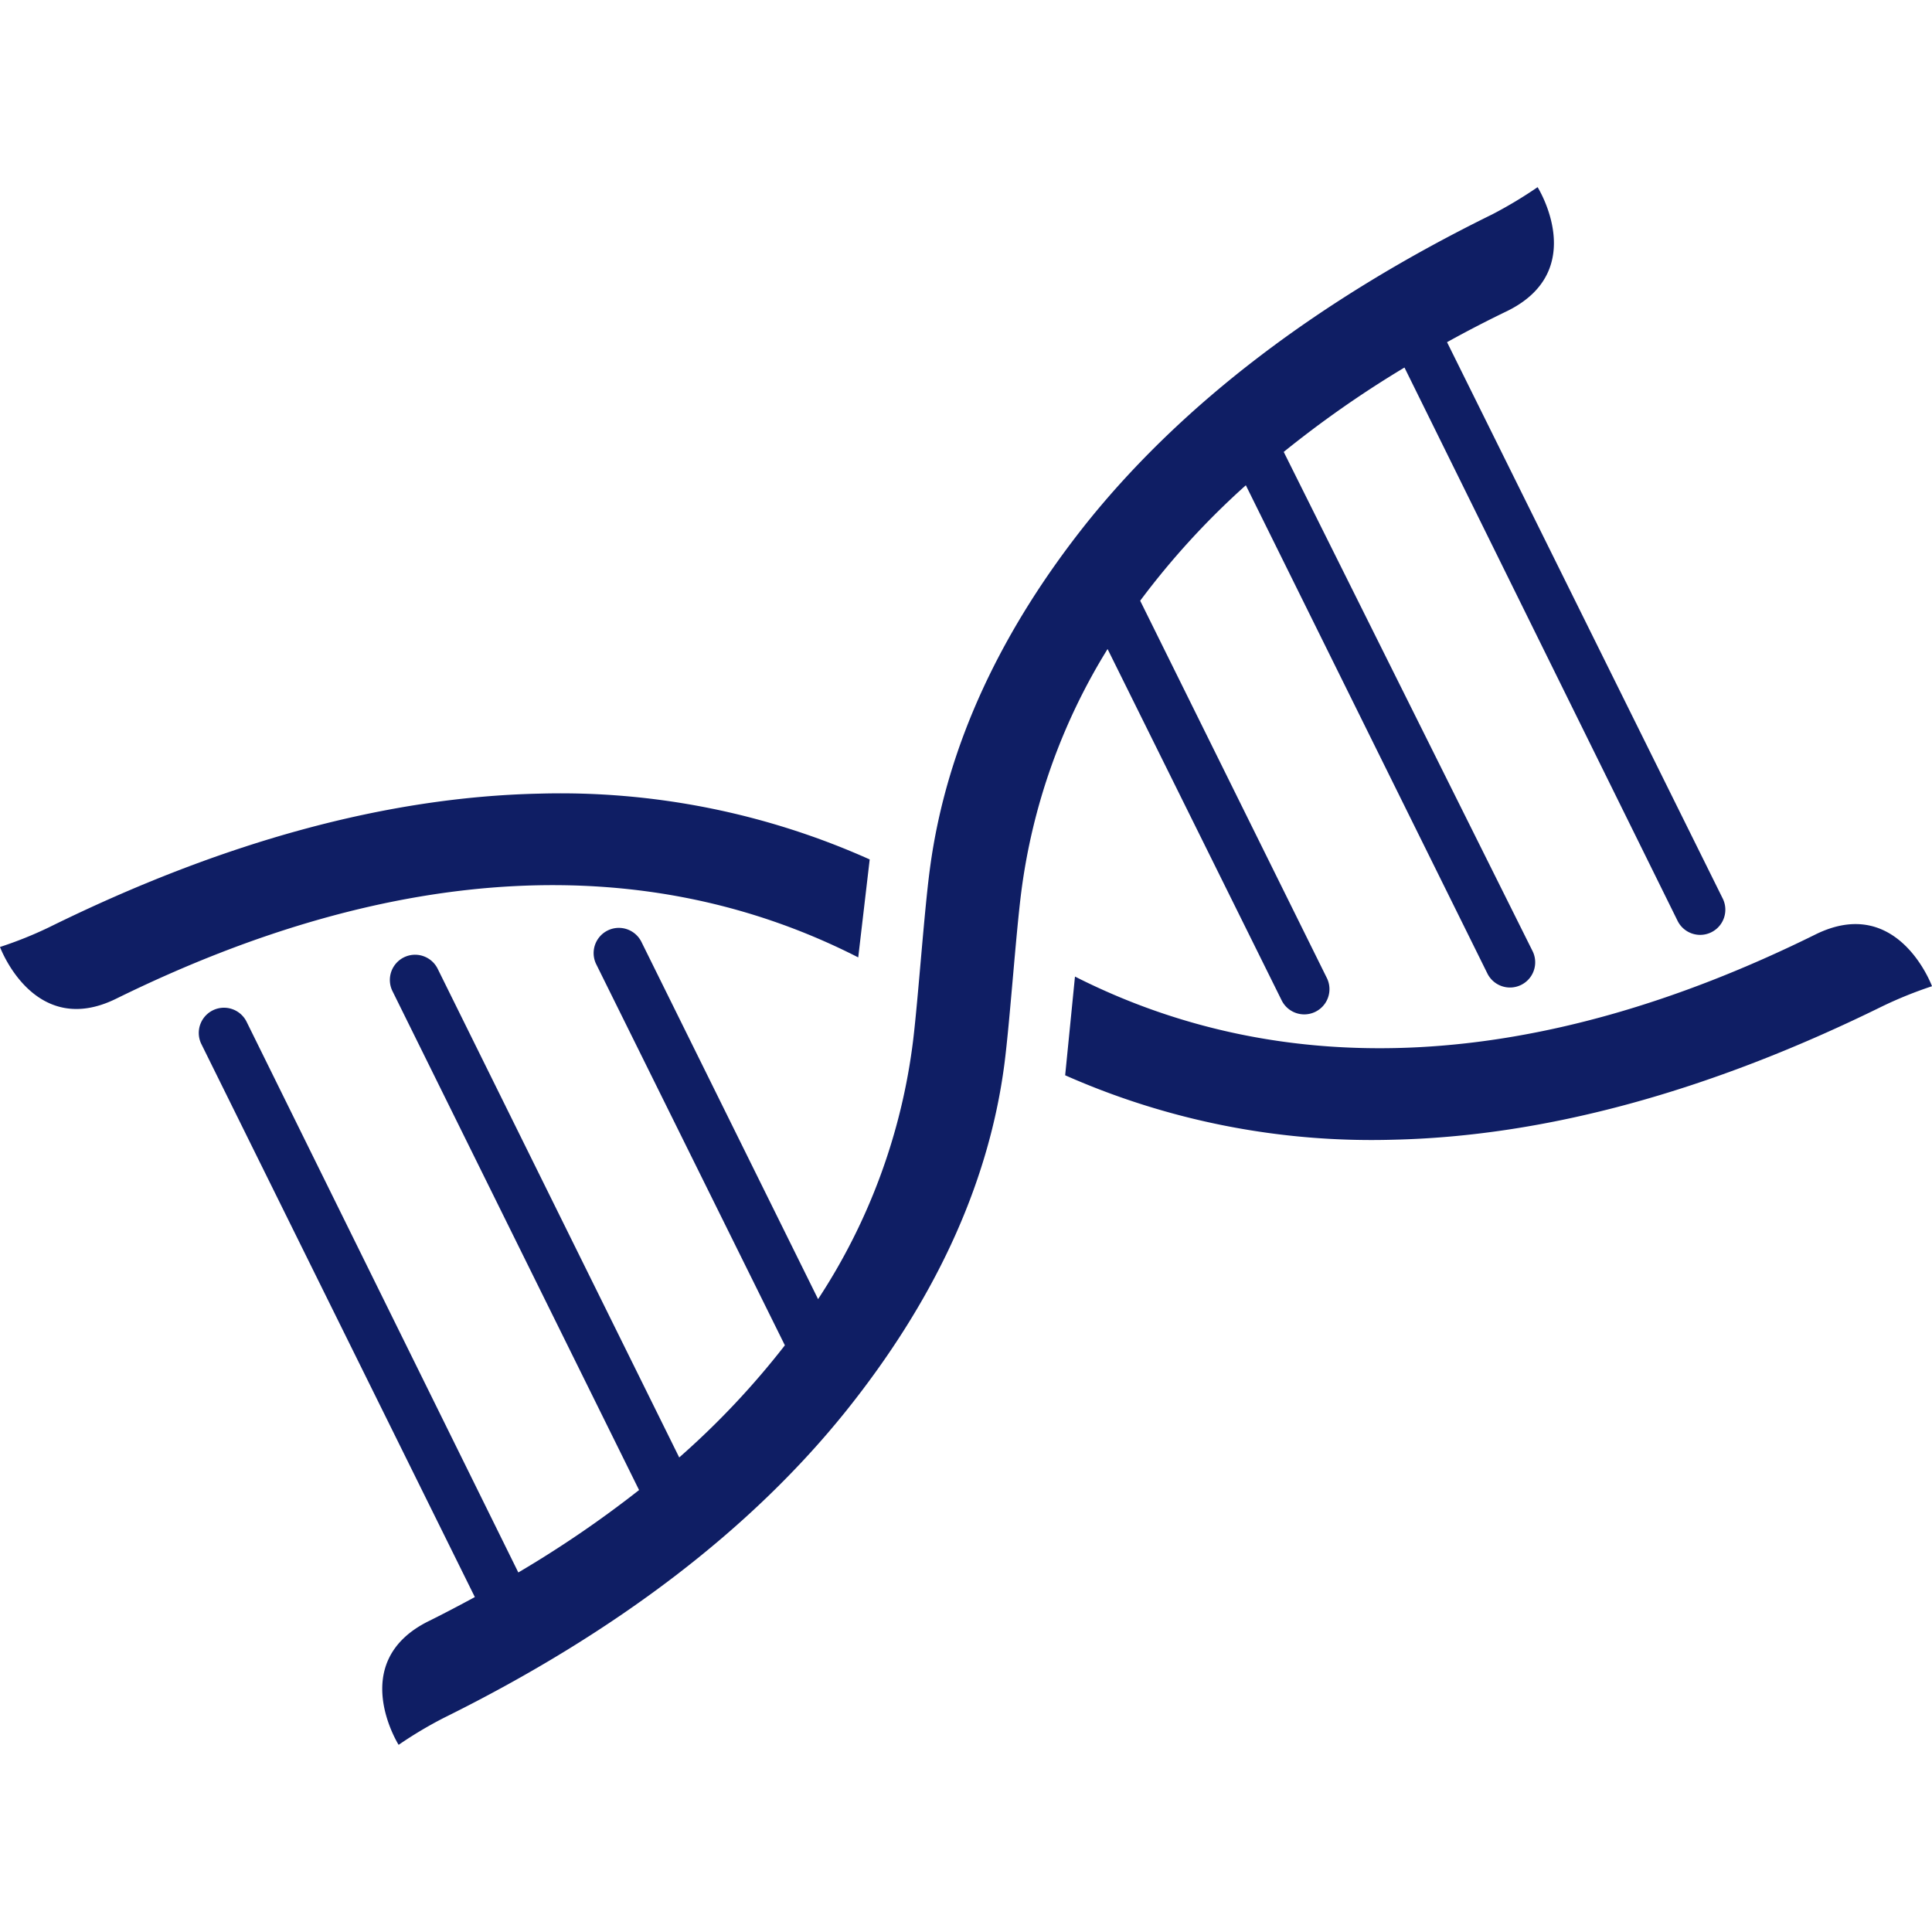
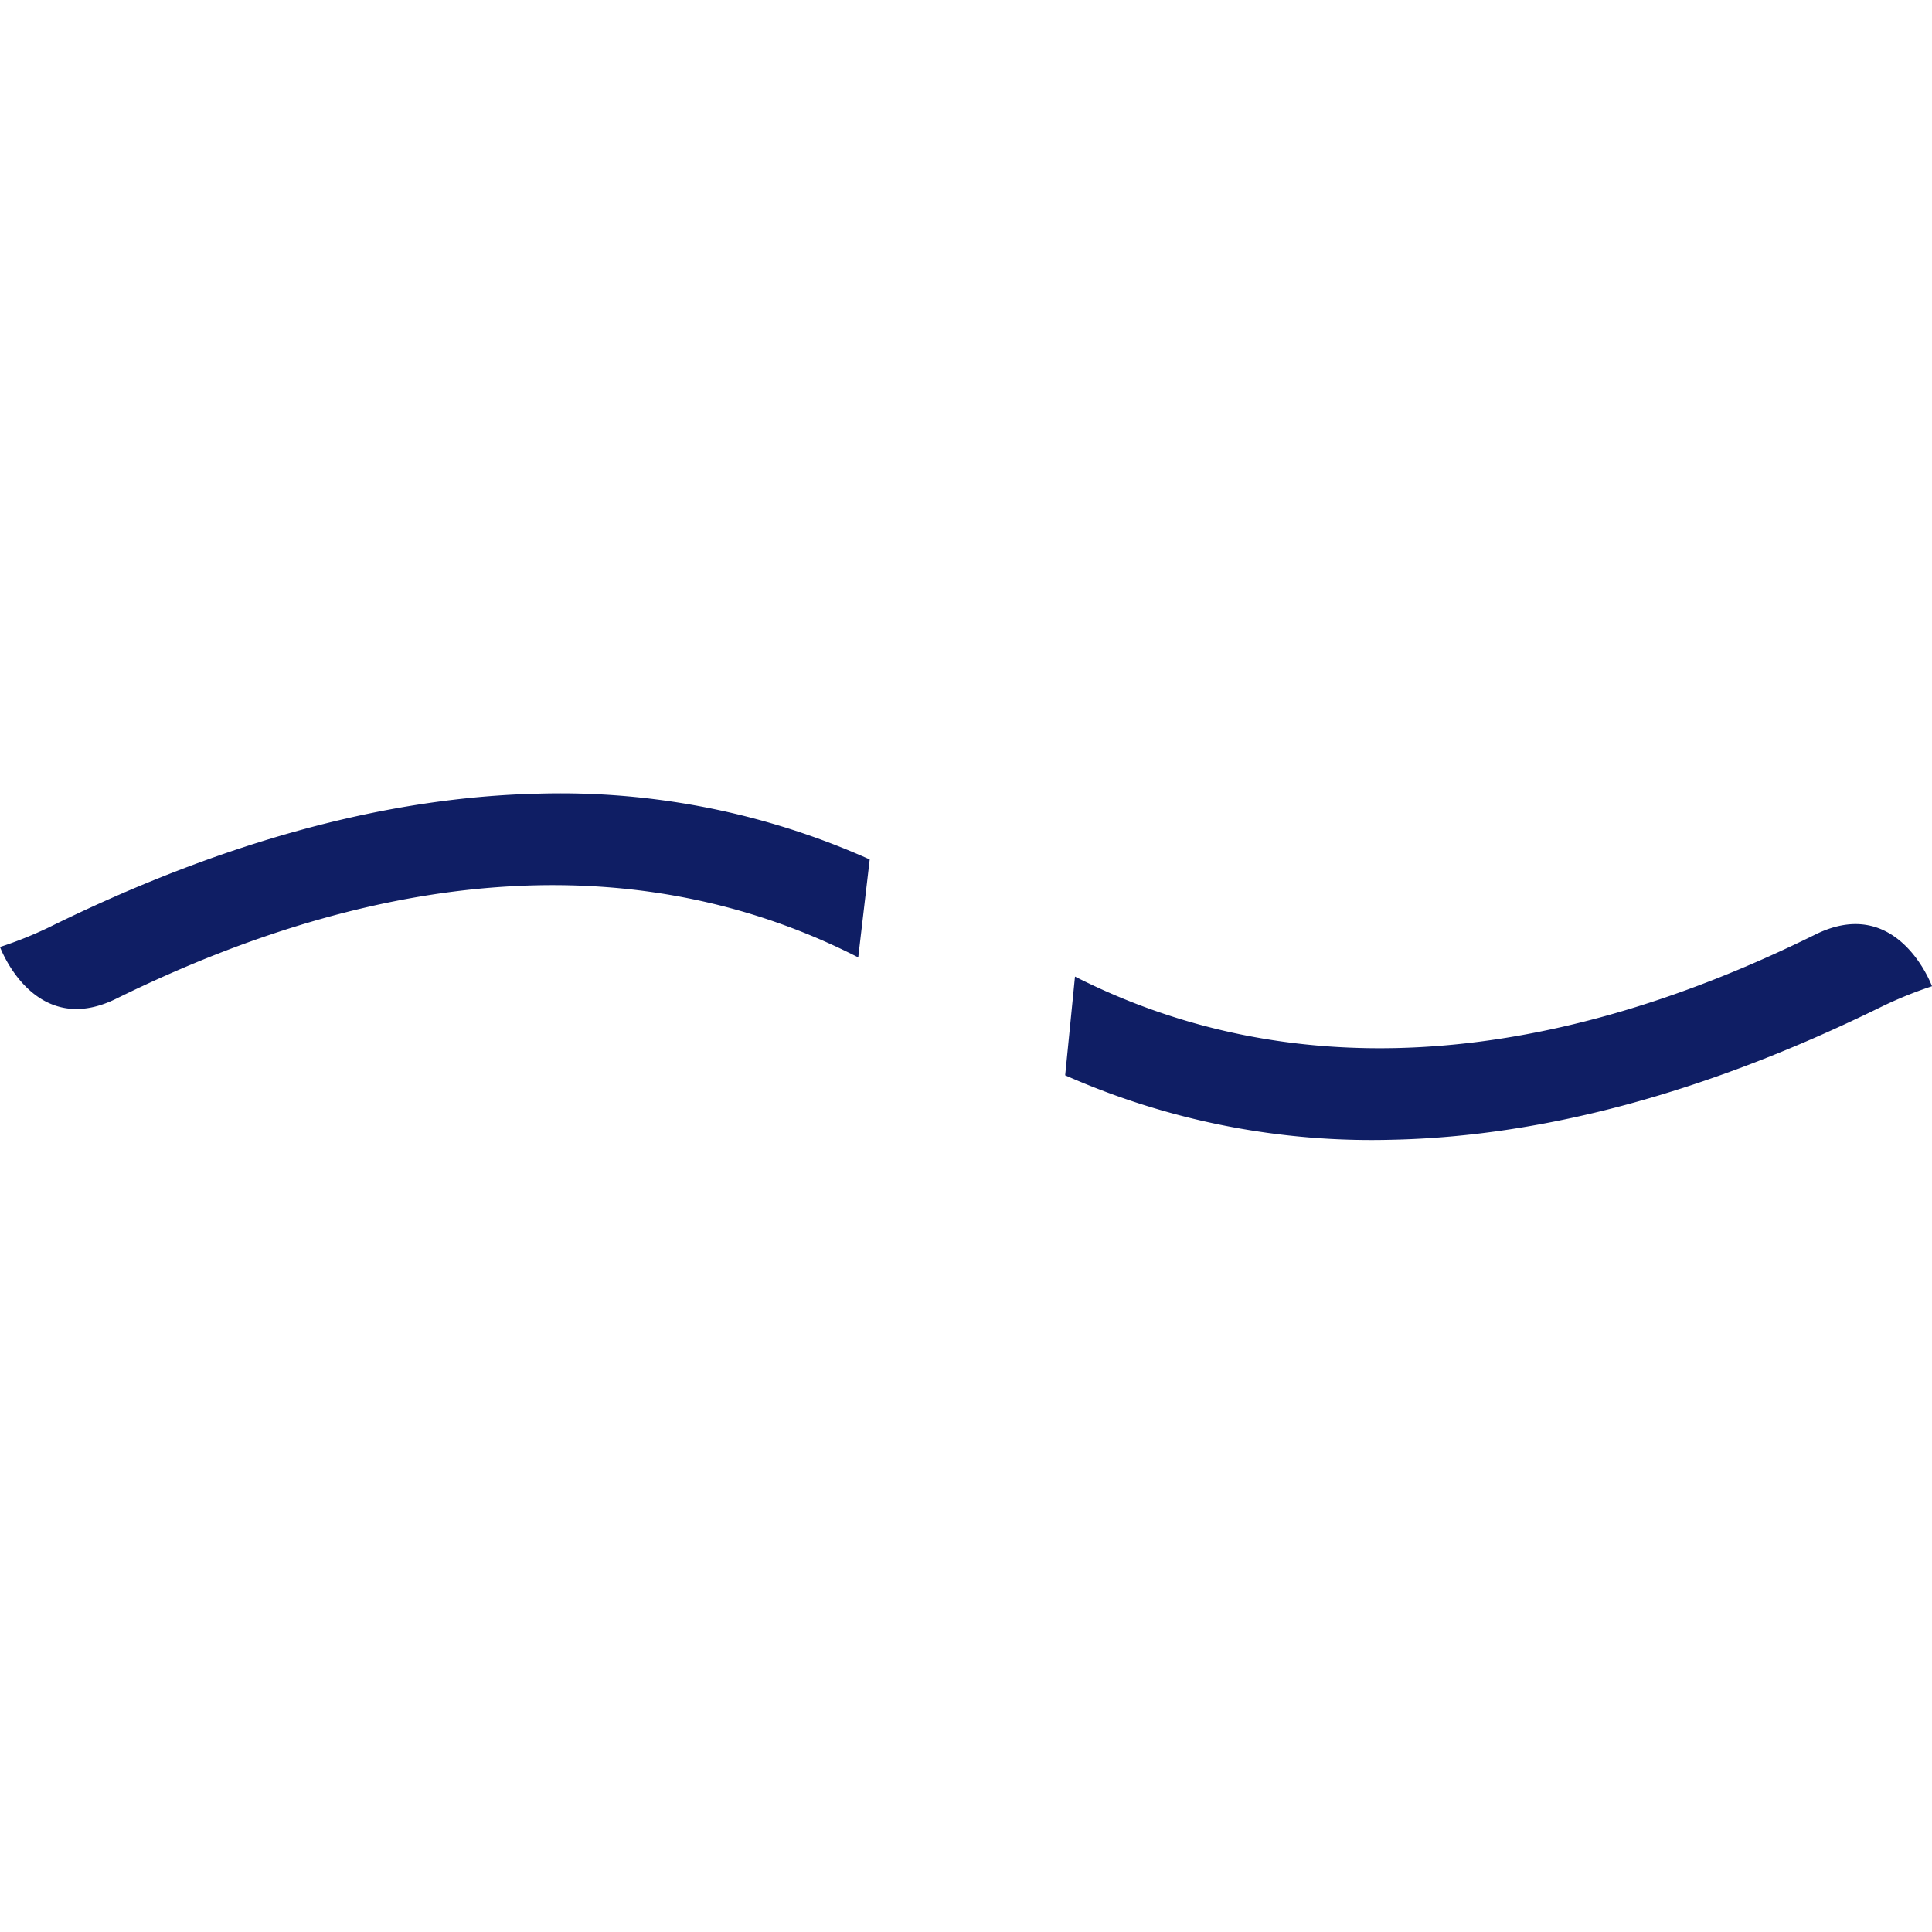
<svg xmlns="http://www.w3.org/2000/svg" id="Layer_1" data-name="Layer 1" viewBox="0 0 128 128">
  <defs>
    <style>.cls-1{fill:#0f1e64;}</style>
  </defs>
  <title>Artboard 2 copy 10</title>
-   <path class="cls-1" d="M84.91,66.27a1.65,1.65,0,0,0,3-1.47l-12.37-25a52,52,0,0,1,7-7.65l16,32.34a1.65,1.65,0,1,0,3-1.47h0L85.05,29.94a70.32,70.32,0,0,1,8-5.59L111.14,61a1.65,1.65,0,1,0,3-1.46L95.87,22.67c1.28-.71,2.61-1.4,4-2.07,5.46-2.7,2-8.2,2-8.2a28.77,28.77,0,0,1-3,1.8C87.35,19.86,78.35,26.73,72,34.64c-5.49,6.89-9.28,14.55-10.39,22.91-.38,2.82-.77,8.52-1.11,11.35A40.05,40.05,0,0,1,54.2,86.07L42.5,62.41a1.66,1.66,0,0,0-3,1.47L52,89.13A53.94,53.94,0,0,1,45,96.56L29,64.19a1.66,1.66,0,0,0-3,1.47L42.34,98.72a72.73,72.73,0,0,1-8,5.46l-18-36.48a1.65,1.65,0,1,0-3,1.47l18.12,36.64c-1,.54-2,1.07-3.05,1.59-5.47,2.7-2,8.2-2,8.2a27.08,27.08,0,0,1,3-1.79c11.44-5.66,20.43-12.54,26.74-20.45,5.49-6.89,9.32-14.54,10.4-22.91.36-2.82.75-8.52,1.11-11.34A40.34,40.34,0,0,1,73.38,43Z" />
  <path class="cls-1" d="M56.86,63.43l.76-6.49a50.07,50.07,0,0,0-21.88-4.36c-10.11.22-21,3.19-32.48,8.85A26.1,26.1,0,0,1,0,62.74s2.25,6.12,7.71,3.42C26.33,57,43,56.36,56.86,63.43Z" />
  <path class="cls-1" d="M120.28,61.91c-18.56,9.18-35.2,9.81-49.06,2.79l-.65,6.54a50.15,50.15,0,0,0,21.69,4.27c10.11-.22,21-3.2,32.47-8.85A27.25,27.25,0,0,1,128,65.34S125.75,59.21,120.28,61.91Z" />
</svg>